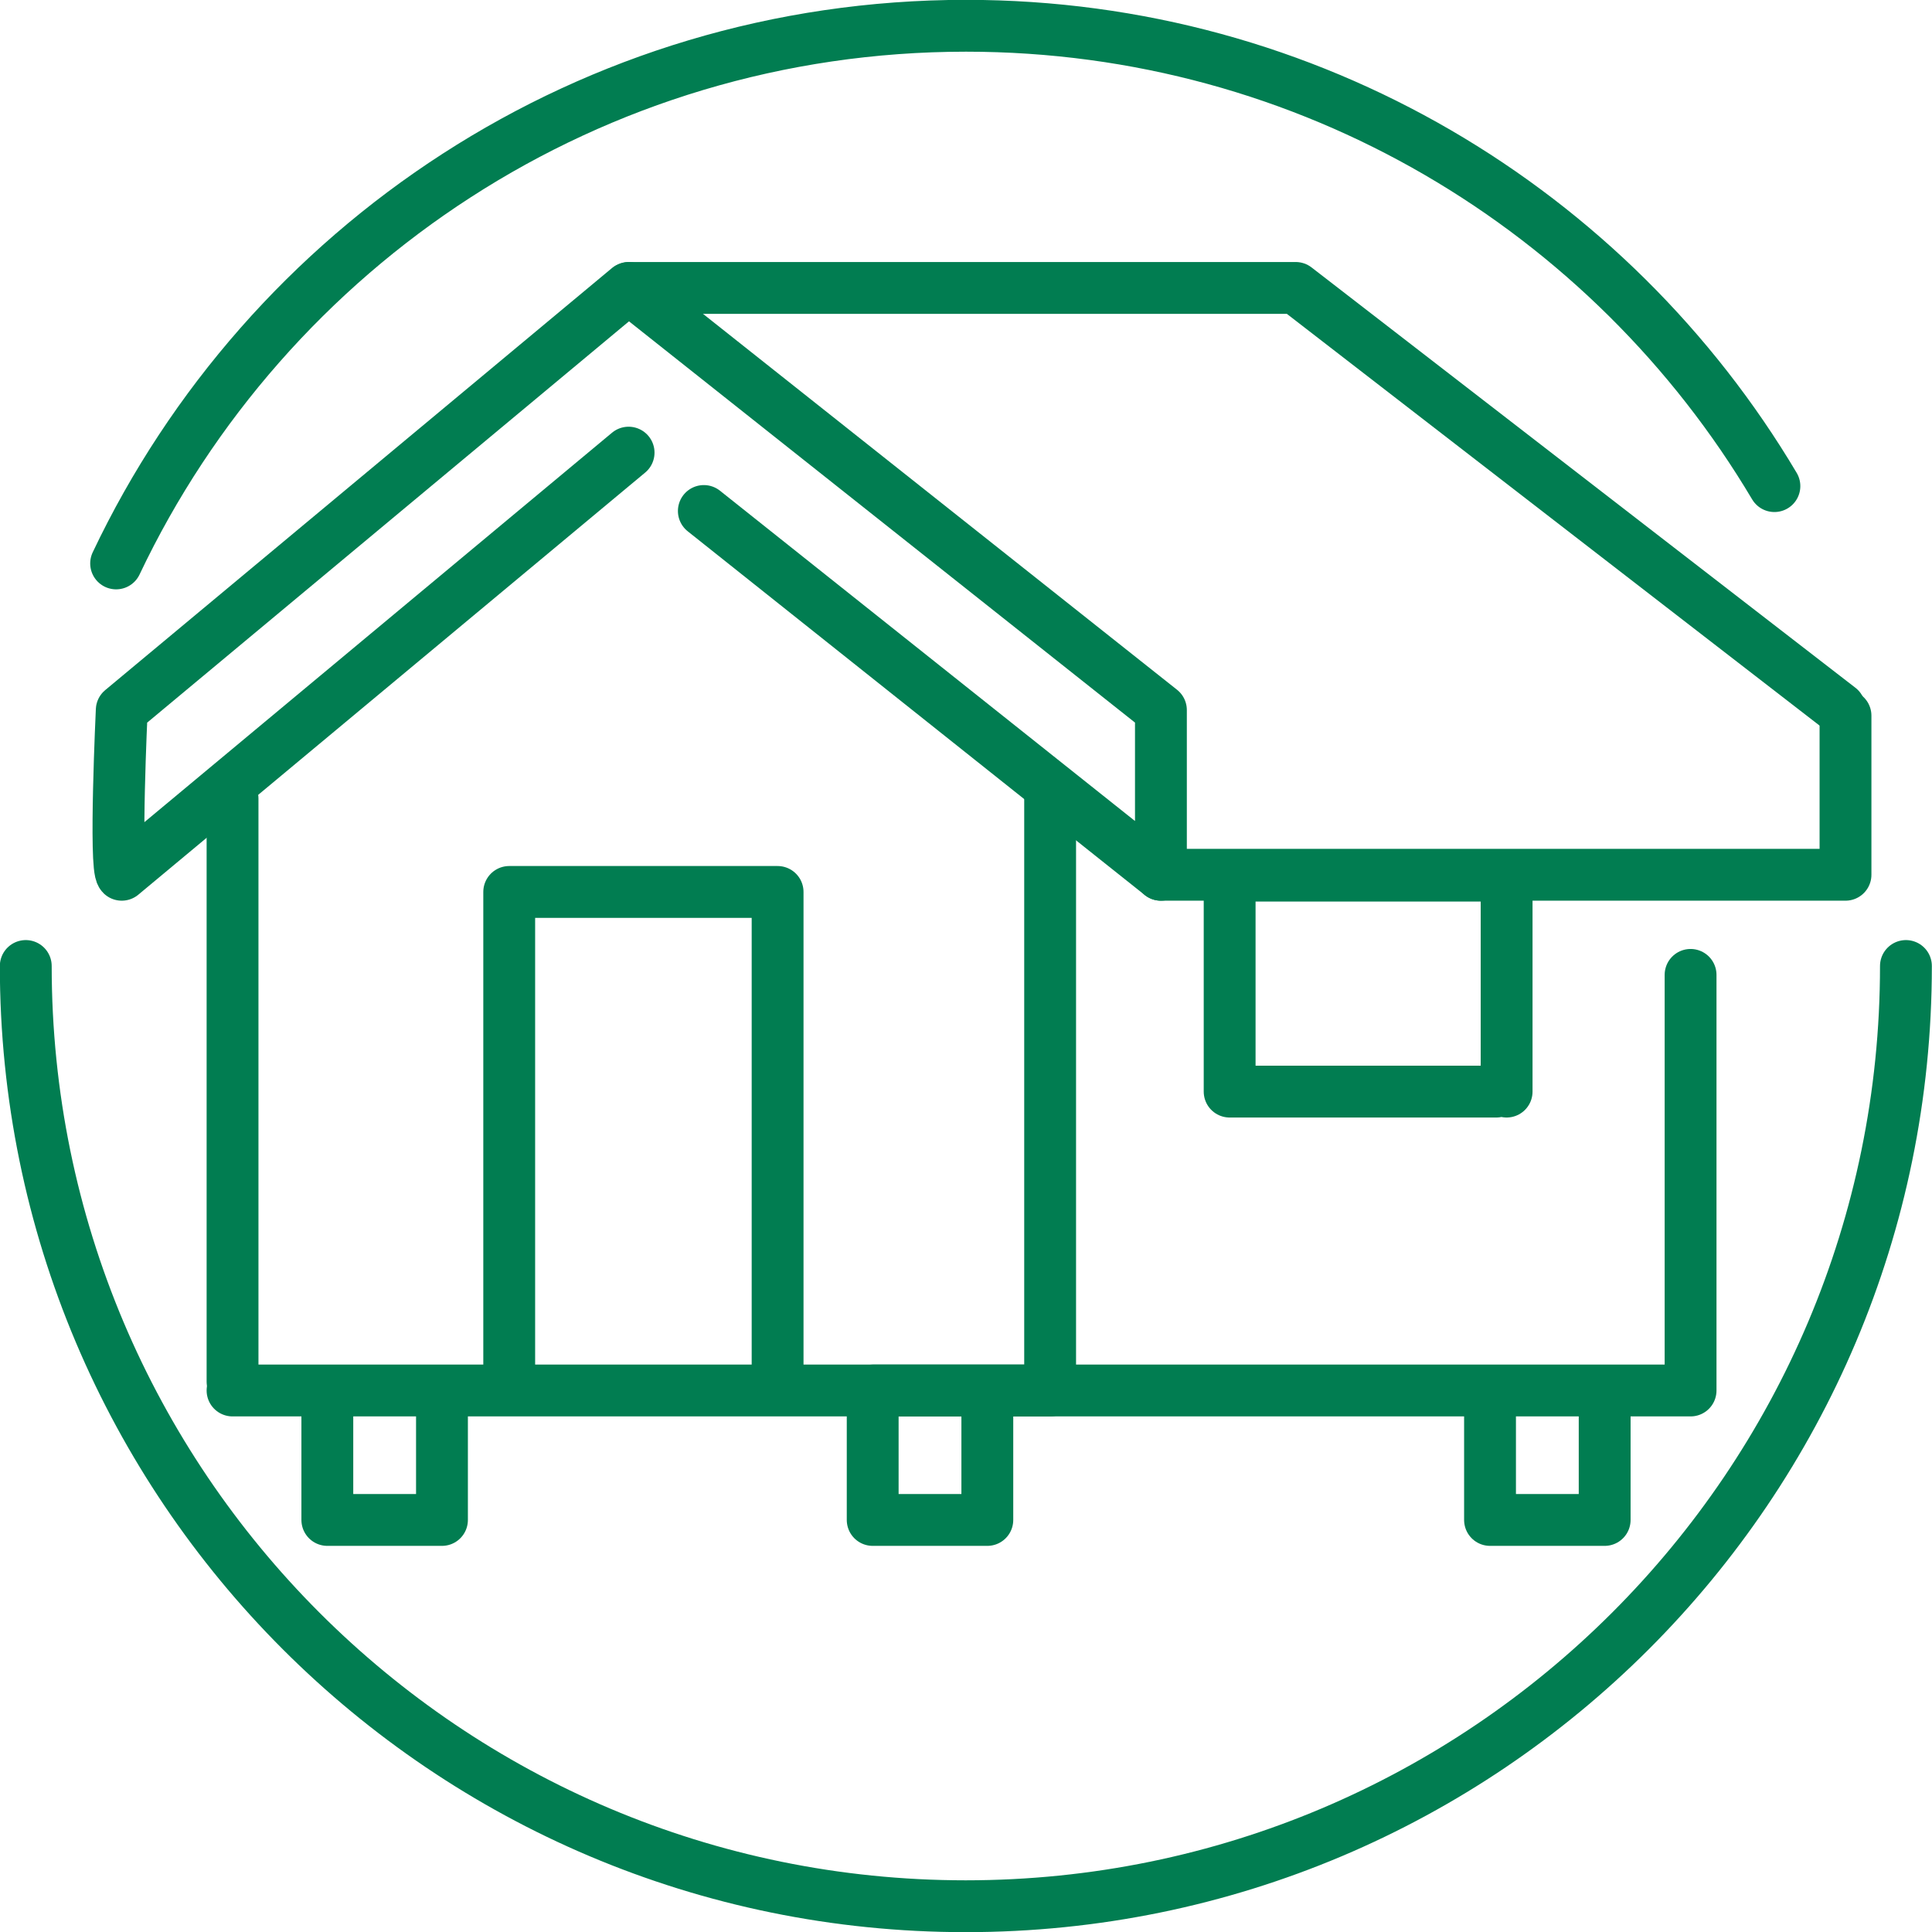
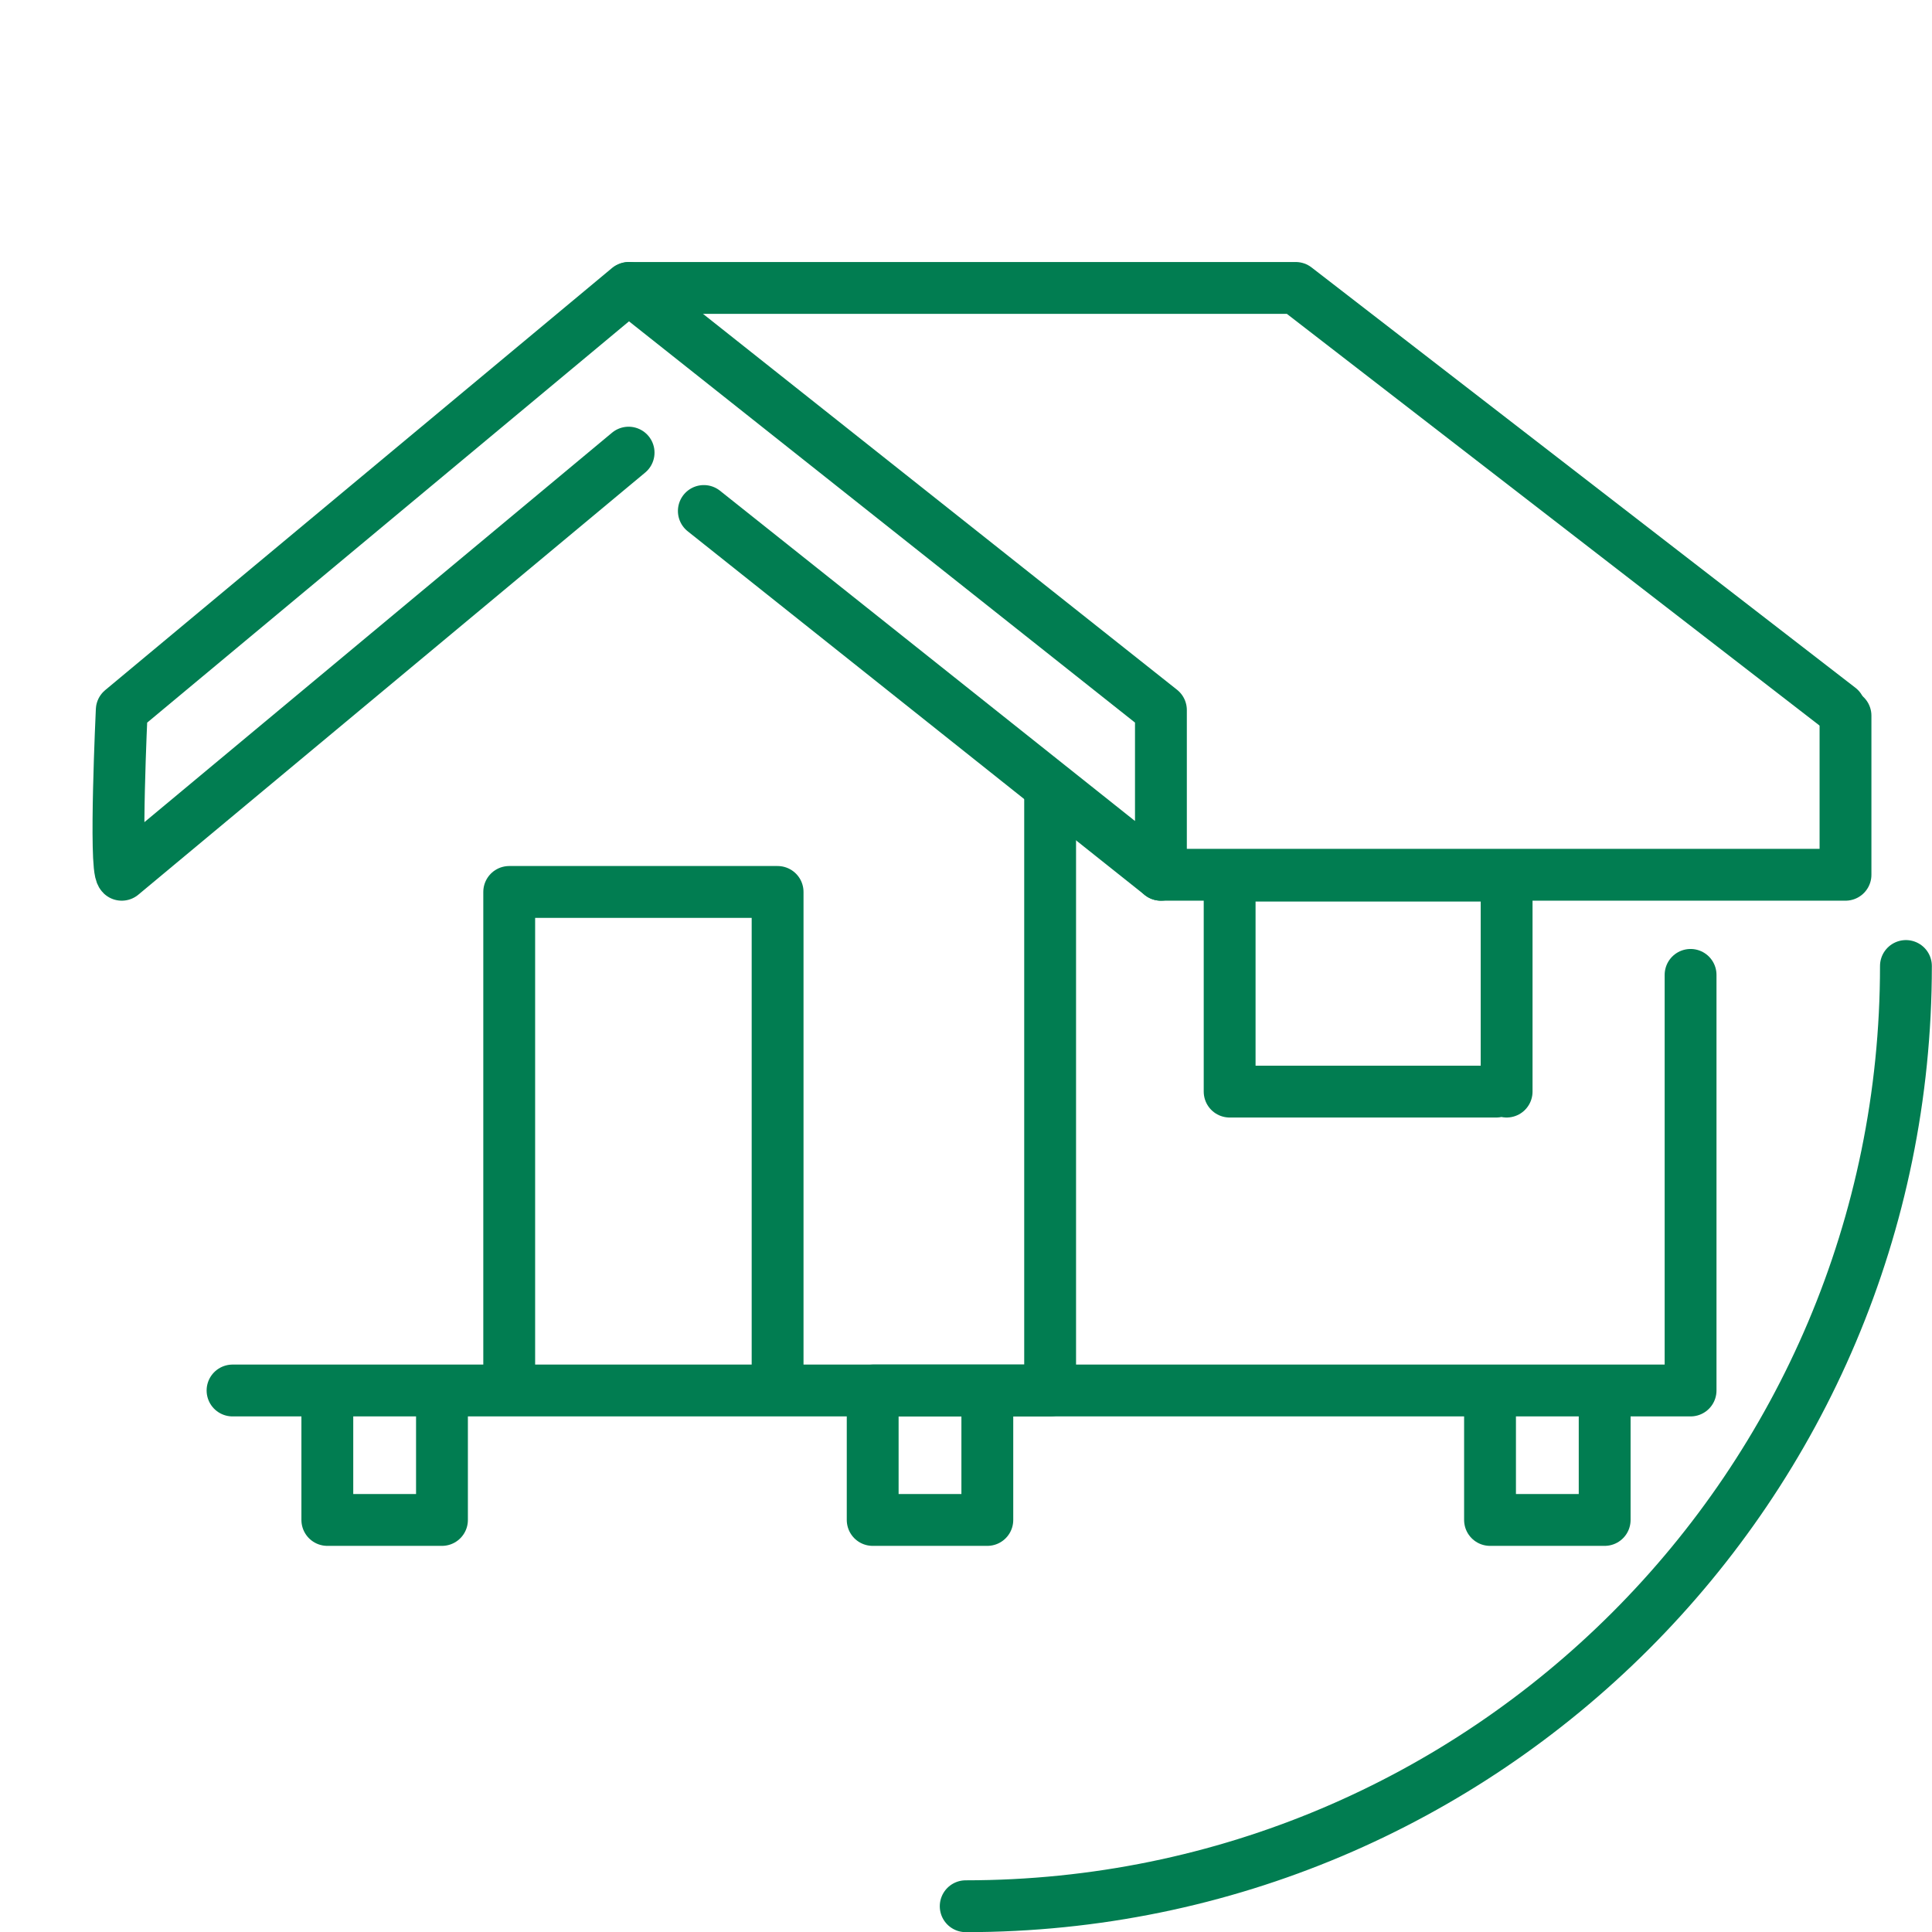
<svg xmlns="http://www.w3.org/2000/svg" id="Layer_1" data-name="Layer 1" viewBox="0 0 65.22 65.22">
  <defs>
    <style>
      .cls-1 {
        fill: none;
        stroke: #017d51;
        stroke-linecap: round;
        stroke-linejoin: round;
        stroke-width: 1.75px;
      }
    </style>
  </defs>
  <path class="cls-1" d="M21.22,15.28L4.11,29.53c-.25-.25,0-5.56,0-5.56l17.11-14.25,17.97,14.25s0,5.66,0,5.56l-15.43-12.28" />
  <polyline class="cls-1" points="21.25 9.72 43.74 9.72 62.1 23.91" />
  <polyline class="cls-1" points="7.85 46.94 35.45 46.94 35.45 26.96" />
-   <line class="cls-1" x1="7.85" y1="26.96" x2="7.85" y2="46.64" />
  <polyline class="cls-1" points="11.05 47 11.05 51.31 14.92 51.31 14.92 47" />
  <polyline class="cls-1" points="29.46 47 29.46 51.31 33.33 51.31 33.33 47" />
  <polyline class="cls-1" points="50.3 47 50.3 51.31 54.17 51.31 54.17 47" />
  <polyline class="cls-1" points="26.25 46.41 26.25 30.11 17.19 30.11 17.19 46.41" />
  <polyline class="cls-1" points="50.86 36.85 50.86 29.56 41.51 29.56 41.51 36.85 50.51 36.85" />
  <polyline class="cls-1" points="29.48 46.94 57.07 46.94 57.07 32.91" />
  <polyline class="cls-1" points="39.19 29.53 62.3 29.53 62.3 24.16" />
-   <path class="cls-1" d="M3.92,19.02C9.01,8.29,19.94.87,32.61.87c11.61,0,21.76,6.23,27.29,15.54" />
-   <path class="cls-1" d="M64.34,32.61c0,17.53-14.21,31.74-31.74,31.74S.87,50.14.87,32.61" />
+   <path class="cls-1" d="M64.34,32.61c0,17.53-14.21,31.74-31.74,31.74" />
</svg>